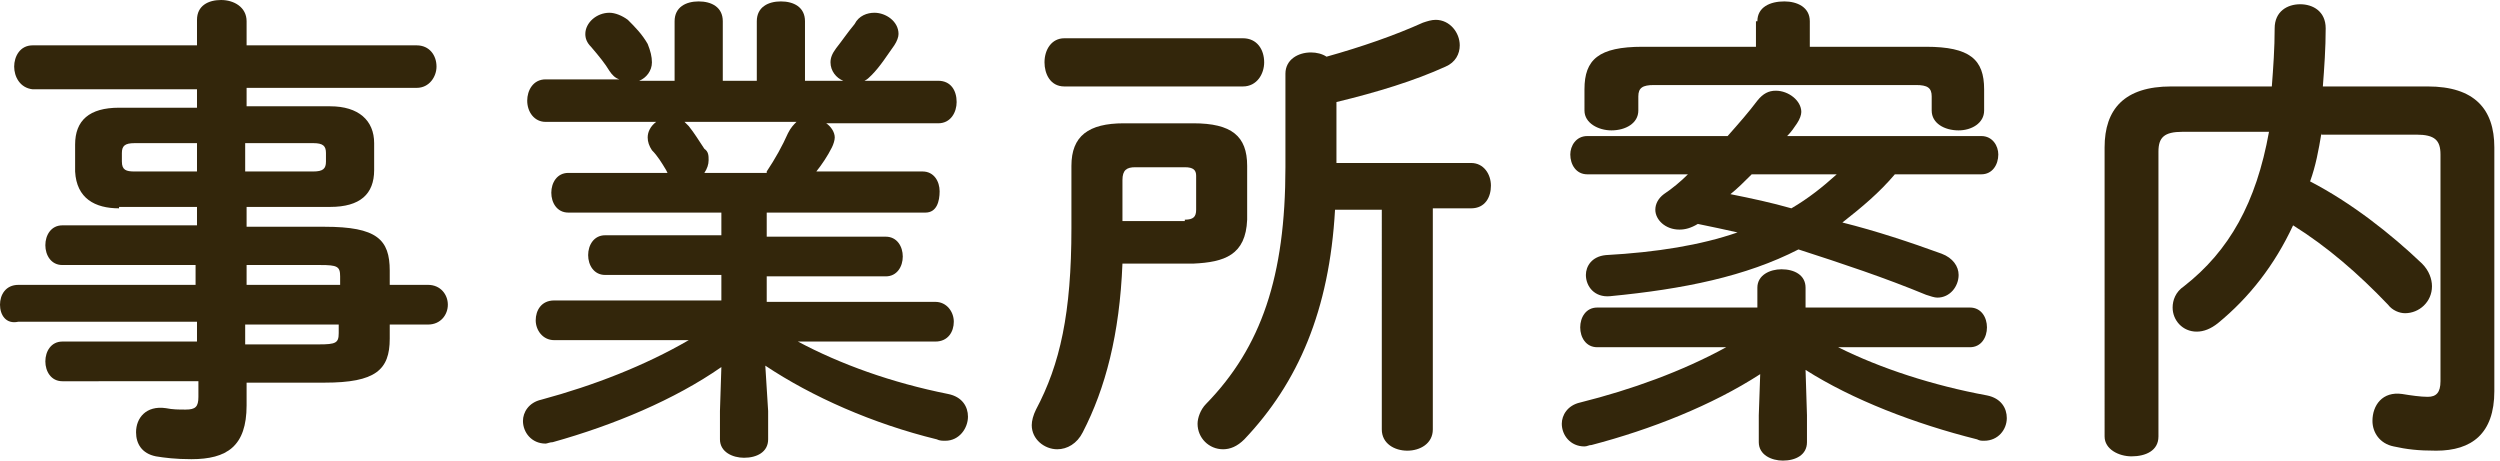
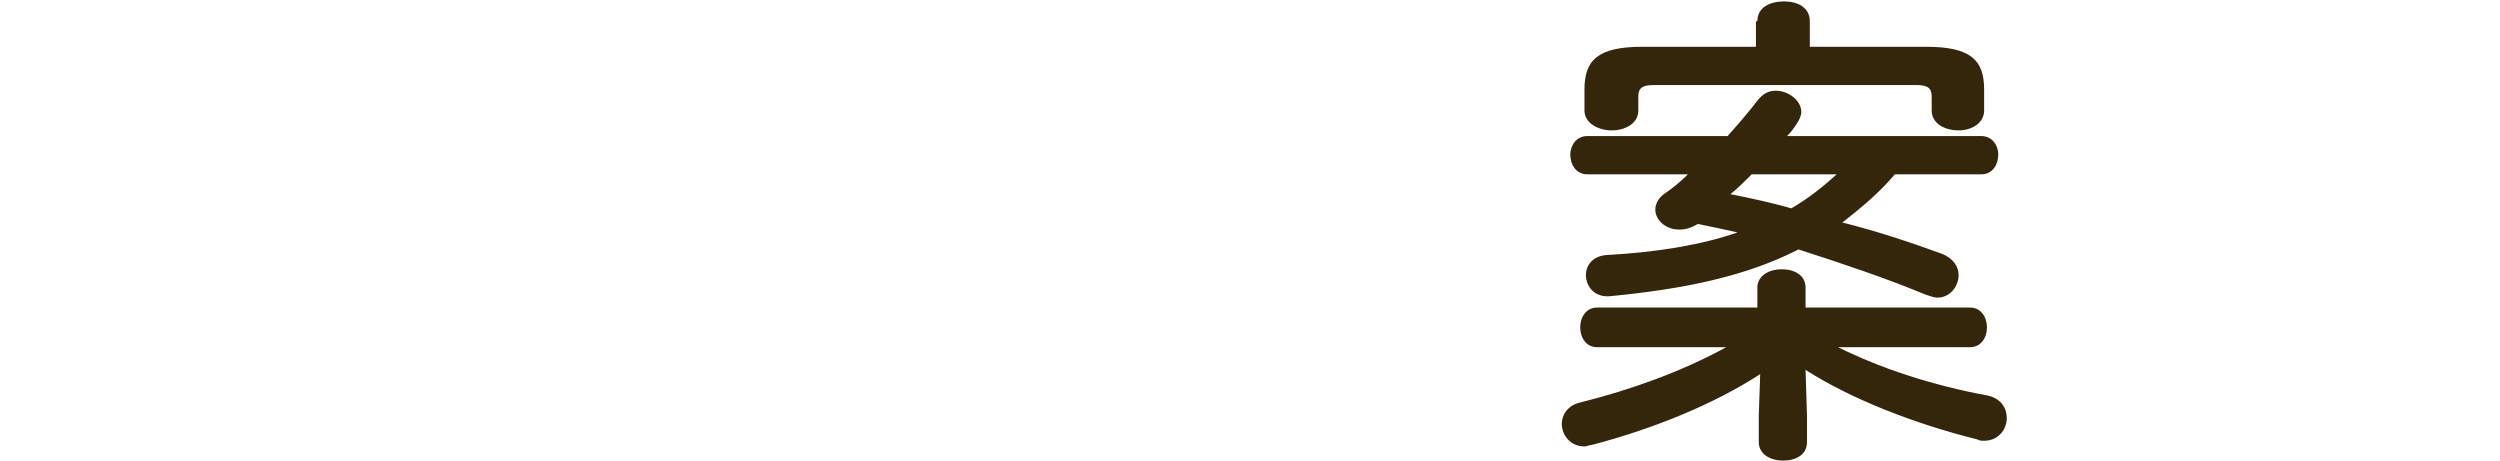
<svg xmlns="http://www.w3.org/2000/svg" version="1.1" id="レイヤー_1" x="0px" y="0px" width="176.4px" height="32.5px" viewBox="0 0 176.4 32.5" style="enable-background:new 0 0 176.4 32.5;" xml:space="preserve">
  <style type="text/css">
	.st0{fill:#33260B;}
</style>
  <g>
-     <path class="st0" d="M8.4,14.7c-1.7,0-3-0.7-3.1-2.6v-1.9c0-1.7,1-2.6,3.1-2.6h5.5V6.3H2.3C1.4,6.2,1,5.4,1,4.7   C1,4,1.4,3.2,2.3,3.2h11.6V1.4c0-1,0.8-1.4,1.7-1.4c0.9,0,1.8,0.5,1.8,1.5v1.7h12c0.9,0,1.4,0.7,1.4,1.5c0,0.7-0.5,1.5-1.4,1.5h-12   v1.3h5.9c2,0,3.1,1,3.1,2.6v1.9c0,1.7-1,2.6-3.1,2.6h-5.9V16h5.5c3.7,0,4.6,0.9,4.6,3.1v1h2.7c0.9,0,1.4,0.7,1.4,1.4   s-0.5,1.4-1.4,1.4h-2.7v1c0,2.2-1,3.1-4.6,3.1h-5.5v1.6c0,2.9-1.4,3.8-3.9,3.8c-1.1,0-1.9-0.1-2.5-0.2c-1-0.2-1.4-0.9-1.4-1.7   c0-1,0.7-1.9,2.1-1.7c0.5,0.1,0.9,0.1,1.4,0.1c0.7,0,0.9-0.2,0.9-0.9v-1.1H4.4c-0.8,0-1.2-0.7-1.2-1.4c0-0.7,0.4-1.4,1.2-1.4h9.5   v-1.4H1.3C0.4,22.9,0,22.2,0,21.5c0-0.7,0.4-1.4,1.3-1.4h12.5v-1.4H4.4c-0.8,0-1.2-0.7-1.2-1.4c0-0.7,0.4-1.4,1.2-1.4h9.5v-1.3H8.4   z M13.9,12.1v-2H9.5c-0.7,0-0.9,0.2-0.9,0.7v0.6c0,0.6,0.3,0.7,0.9,0.7H13.9z M17.3,12.1h4.8c0.7,0,0.9-0.2,0.9-0.7v-0.6   c0-0.5-0.2-0.7-0.9-0.7h-4.8V12.1z M17.3,20.1H24v-0.6c0-0.7-0.2-0.8-1.4-0.8h-5.2V20.1z M17.3,22.9v1.4h5.2c1.2,0,1.4-0.1,1.4-0.8   v-0.6H17.3z" />
-     <path class="st0" d="M40.1,15c-0.8,0-1.2-0.7-1.2-1.4s0.4-1.4,1.2-1.4h7L47,12c-0.3-0.5-0.6-1-1-1.4c-0.2-0.3-0.3-0.6-0.3-0.9   c0-0.4,0.2-0.8,0.6-1.1h-7.8c-0.8,0-1.3-0.7-1.3-1.5c0-0.7,0.4-1.5,1.3-1.5h5.2c-0.3-0.1-0.5-0.3-0.7-0.6c-0.3-0.5-0.7-1-1.3-1.7   c-0.3-0.3-0.4-0.6-0.4-0.9c0-0.8,0.8-1.5,1.7-1.5c0.4,0,0.9,0.2,1.3,0.5c0.5,0.5,1,1,1.4,1.7C45.9,3.6,46,4,46,4.4   c0,0.6-0.4,1.1-0.9,1.3h2.5V1.5c0-1,0.8-1.4,1.7-1.4c0.9,0,1.7,0.4,1.7,1.4v4.2h2.4V1.5c0-1,0.8-1.4,1.7-1.4c0.9,0,1.7,0.4,1.7,1.4   v4.2h2.7c-0.5-0.2-0.9-0.7-0.9-1.3c0-0.3,0.1-0.6,0.4-1c0.4-0.5,0.8-1.1,1.3-1.7c0.3-0.6,0.9-0.8,1.4-0.8c0.8,0,1.7,0.6,1.7,1.5   c0,0.2-0.1,0.5-0.3,0.8c-0.5,0.7-1,1.5-1.6,2.1c-0.2,0.2-0.3,0.3-0.5,0.4h5.2c0.9,0,1.3,0.7,1.3,1.5c0,0.7-0.4,1.5-1.3,1.5h-7.9   c0.3,0.2,0.6,0.6,0.6,1c0,0.2-0.1,0.5-0.2,0.7c-0.3,0.6-0.7,1.2-1.1,1.7h7.5c0.8,0,1.2,0.7,1.2,1.4S66.1,15,65.3,15H54.1v1.7h8.4   c0.8,0,1.2,0.7,1.2,1.4c0,0.7-0.4,1.4-1.2,1.4h-8.4v1.8H66c0.8,0,1.3,0.7,1.3,1.4c0,0.7-0.4,1.4-1.3,1.4h-9.7   c3,1.6,6.6,2.9,10.6,3.7c1,0.2,1.4,0.9,1.4,1.6c0,0.8-0.6,1.7-1.6,1.7c-0.2,0-0.4,0-0.6-0.1c-4.5-1.1-8.8-3-12.1-5.2l0.2,3.2v2   c0,0.9-0.8,1.3-1.7,1.3c-0.8,0-1.7-0.4-1.7-1.3v-2l0.1-3.1c-3.3,2.3-7.6,4.1-11.9,5.3c-0.2,0-0.4,0.1-0.5,0.1c-1,0-1.6-0.8-1.6-1.6   c0-0.6,0.4-1.3,1.3-1.5c3.7-1,7.3-2.4,10.4-4.2h-9.5c-0.8,0-1.3-0.7-1.3-1.4c0-0.7,0.4-1.4,1.3-1.4h11.8v-1.8h-8.2   c-0.8,0-1.2-0.7-1.2-1.4c0-0.7,0.4-1.4,1.2-1.4h8.2V15H40.1z M54.1,12.1c0.6-0.9,1.1-1.8,1.5-2.7C55.8,9,56,8.8,56.2,8.6h-7.9   c0.1,0.1,0.2,0.2,0.3,0.3c0.4,0.5,0.7,1,1.1,1.6C50,10.7,50,11,50,11.3c0,0.3-0.1,0.6-0.3,0.9H54.1z" />
-     <path class="st0" d="M79.2,18.6c-0.2,5-1.2,8.8-2.8,11.9c-0.4,0.8-1.1,1.2-1.8,1.2c-0.9,0-1.8-0.7-1.8-1.7c0-0.3,0.1-0.7,0.3-1.1   c1.7-3.2,2.5-6.8,2.5-12.8v-4.4c0-2.1,1.2-3,3.7-3h4.9c2.7,0,3.8,0.9,3.8,3v3.8c-0.1,2.5-1.6,3-3.8,3.1H79.2z M75.1,6.1   c-1,0-1.4-0.9-1.4-1.7c0-0.9,0.5-1.7,1.4-1.7h12.6c1,0,1.5,0.8,1.5,1.7c0,0.8-0.5,1.7-1.5,1.7H75.1z M83.6,15.5   c0.6,0,0.8-0.2,0.8-0.7v-2.4c0-0.4-0.2-0.6-0.8-0.6h-3.5c-0.6,0-0.9,0.2-0.9,0.9v2.9H83.6z M94.2,14.8c-0.4,7.1-2.6,12.2-6.4,16.2   c-0.5,0.5-1,0.7-1.5,0.7c-1,0-1.8-0.8-1.8-1.8c0-0.4,0.2-1,0.6-1.4c3.9-4,5.6-9,5.6-16.7V5.2c0-1,0.9-1.5,1.8-1.5   c0.4,0,0.8,0.1,1.1,0.3c2.5-0.7,4.8-1.5,6.8-2.4c0.3-0.1,0.6-0.2,0.9-0.2c1,0,1.7,0.9,1.7,1.8c0,0.6-0.3,1.2-1,1.5   c-2.2,1-4.8,1.8-7.7,2.5v4.3h9.5c0.9,0,1.4,0.8,1.4,1.6c0,0.8-0.4,1.6-1.4,1.6h-2.7v15.6c0,1-0.9,1.5-1.8,1.5   c-0.9,0-1.8-0.5-1.8-1.5V14.8H94.2z" />
    <path class="st0" d="M127.5,29.3v1.9c0,0.9-0.8,1.3-1.7,1.3c-0.8,0-1.7-0.4-1.7-1.3v-1.9l0.1-2.9c-3.4,2.2-7.7,3.9-11.9,5   c-0.2,0-0.3,0.1-0.5,0.1c-1,0-1.6-0.8-1.6-1.6c0-0.6,0.4-1.3,1.3-1.5c3.6-0.9,7.2-2.2,10.3-3.9h-9.1c-0.8,0-1.2-0.7-1.2-1.4   c0-0.7,0.4-1.4,1.2-1.4H124v-1.4c0-0.9,0.9-1.3,1.7-1.3c0.9,0,1.7,0.4,1.7,1.3v1.4H139c0.8,0,1.2,0.7,1.2,1.4   c0,0.7-0.4,1.4-1.2,1.4h-9.3c3,1.5,6.7,2.7,10.5,3.4c1,0.2,1.4,0.9,1.4,1.6c0,0.8-0.6,1.6-1.6,1.6c-0.2,0-0.3,0-0.5-0.1   c-4.4-1.1-8.8-2.8-12.1-4.9L127.5,29.3z M133.7,12.3c-1.1,1.3-2.3,2.3-3.7,3.4c2.4,0.6,4.8,1.4,7,2.2c0.8,0.3,1.2,0.9,1.2,1.5   c0,0.8-0.6,1.6-1.5,1.6c-0.2,0-0.5-0.1-0.8-0.2c-2.9-1.2-5.9-2.2-9-3.2c-3.7,1.9-8.1,2.8-13.3,3.3c-1.1,0.1-1.7-0.7-1.7-1.5   c0-0.6,0.4-1.3,1.4-1.4c3.6-0.2,6.7-0.7,9.3-1.6c-0.9-0.2-1.8-0.4-2.8-0.6c-0.5,0.3-0.9,0.4-1.3,0.4c-1,0-1.7-0.7-1.7-1.4   c0-0.4,0.2-0.8,0.6-1.1c0.6-0.4,1.2-0.9,1.7-1.4H112c-0.8,0-1.2-0.7-1.2-1.4c0-0.6,0.4-1.3,1.2-1.3h9.9c0.8-0.9,1.5-1.7,2.1-2.5   c0.4-0.5,0.8-0.7,1.3-0.7c0.9,0,1.8,0.7,1.8,1.5c0,0.2-0.1,0.5-0.3,0.8c-0.2,0.3-0.4,0.6-0.7,0.9h13.7c0.8,0,1.2,0.7,1.2,1.3   c0,0.7-0.4,1.4-1.2,1.4H133.7z M124,1.5c0-1,0.9-1.4,1.9-1.4c0.9,0,1.8,0.4,1.8,1.4v1.8h8.2c3.1,0,4.1,0.9,4.1,3v1.5   c0,0.9-0.9,1.4-1.8,1.4c-1,0-1.9-0.5-1.9-1.4v-1c0-0.6-0.3-0.8-1.1-0.8h-18.5c-0.8,0-1.1,0.2-1.1,0.8v1c0,0.9-0.9,1.4-1.9,1.4   c-0.9,0-1.9-0.5-1.9-1.4V6.3c0-2.1,1-3,4.1-3h8V1.5z M123.6,12.3c-0.5,0.5-1,1-1.5,1.4c1.5,0.3,2.9,0.6,4.3,1   c1.2-0.7,2.2-1.5,3.2-2.4H123.6z" />
-     <path class="st0" d="M163.8,9.4c-0.2,1.2-0.4,2.3-0.8,3.4c2.9,1.5,5.7,3.7,7.9,5.8c0.5,0.5,0.7,1.1,0.7,1.6c0,1.1-0.9,1.9-1.9,1.9   c-0.4,0-0.9-0.2-1.2-0.6c-2.1-2.2-4.3-4.1-6.7-5.6c-1.3,2.8-3.1,5.1-5.3,6.9c-0.5,0.4-1,0.6-1.5,0.6c-1,0-1.7-0.8-1.7-1.7   c0-0.5,0.2-1.1,0.8-1.5c3.2-2.5,5.1-5.9,6-10.9h-6.1c-1.3,0-1.7,0.4-1.7,1.4v20.1c0,1-0.9,1.4-1.9,1.4c-0.9,0-1.9-0.5-1.9-1.4V10.4   c0-2.7,1.4-4.3,4.7-4.3h7.1c0.1-1.3,0.2-2.7,0.2-4.1c0-1.2,0.9-1.7,1.8-1.7s1.8,0.5,1.8,1.7c0,1.4-0.1,2.8-0.2,4.1h7.4   c3.3,0,4.7,1.6,4.7,4.3v17.2c0,3-1.6,4.2-4.1,4.2c-1.3,0-2.1-0.1-3-0.3c-1-0.2-1.5-1-1.5-1.8c0-1.1,0.7-2.1,2.1-1.9   c0.6,0.1,1.3,0.2,1.8,0.2c0.6,0,0.9-0.3,0.9-1.1v-16c0-1-0.4-1.4-1.7-1.4H163.8z" />
  </g>
</svg>